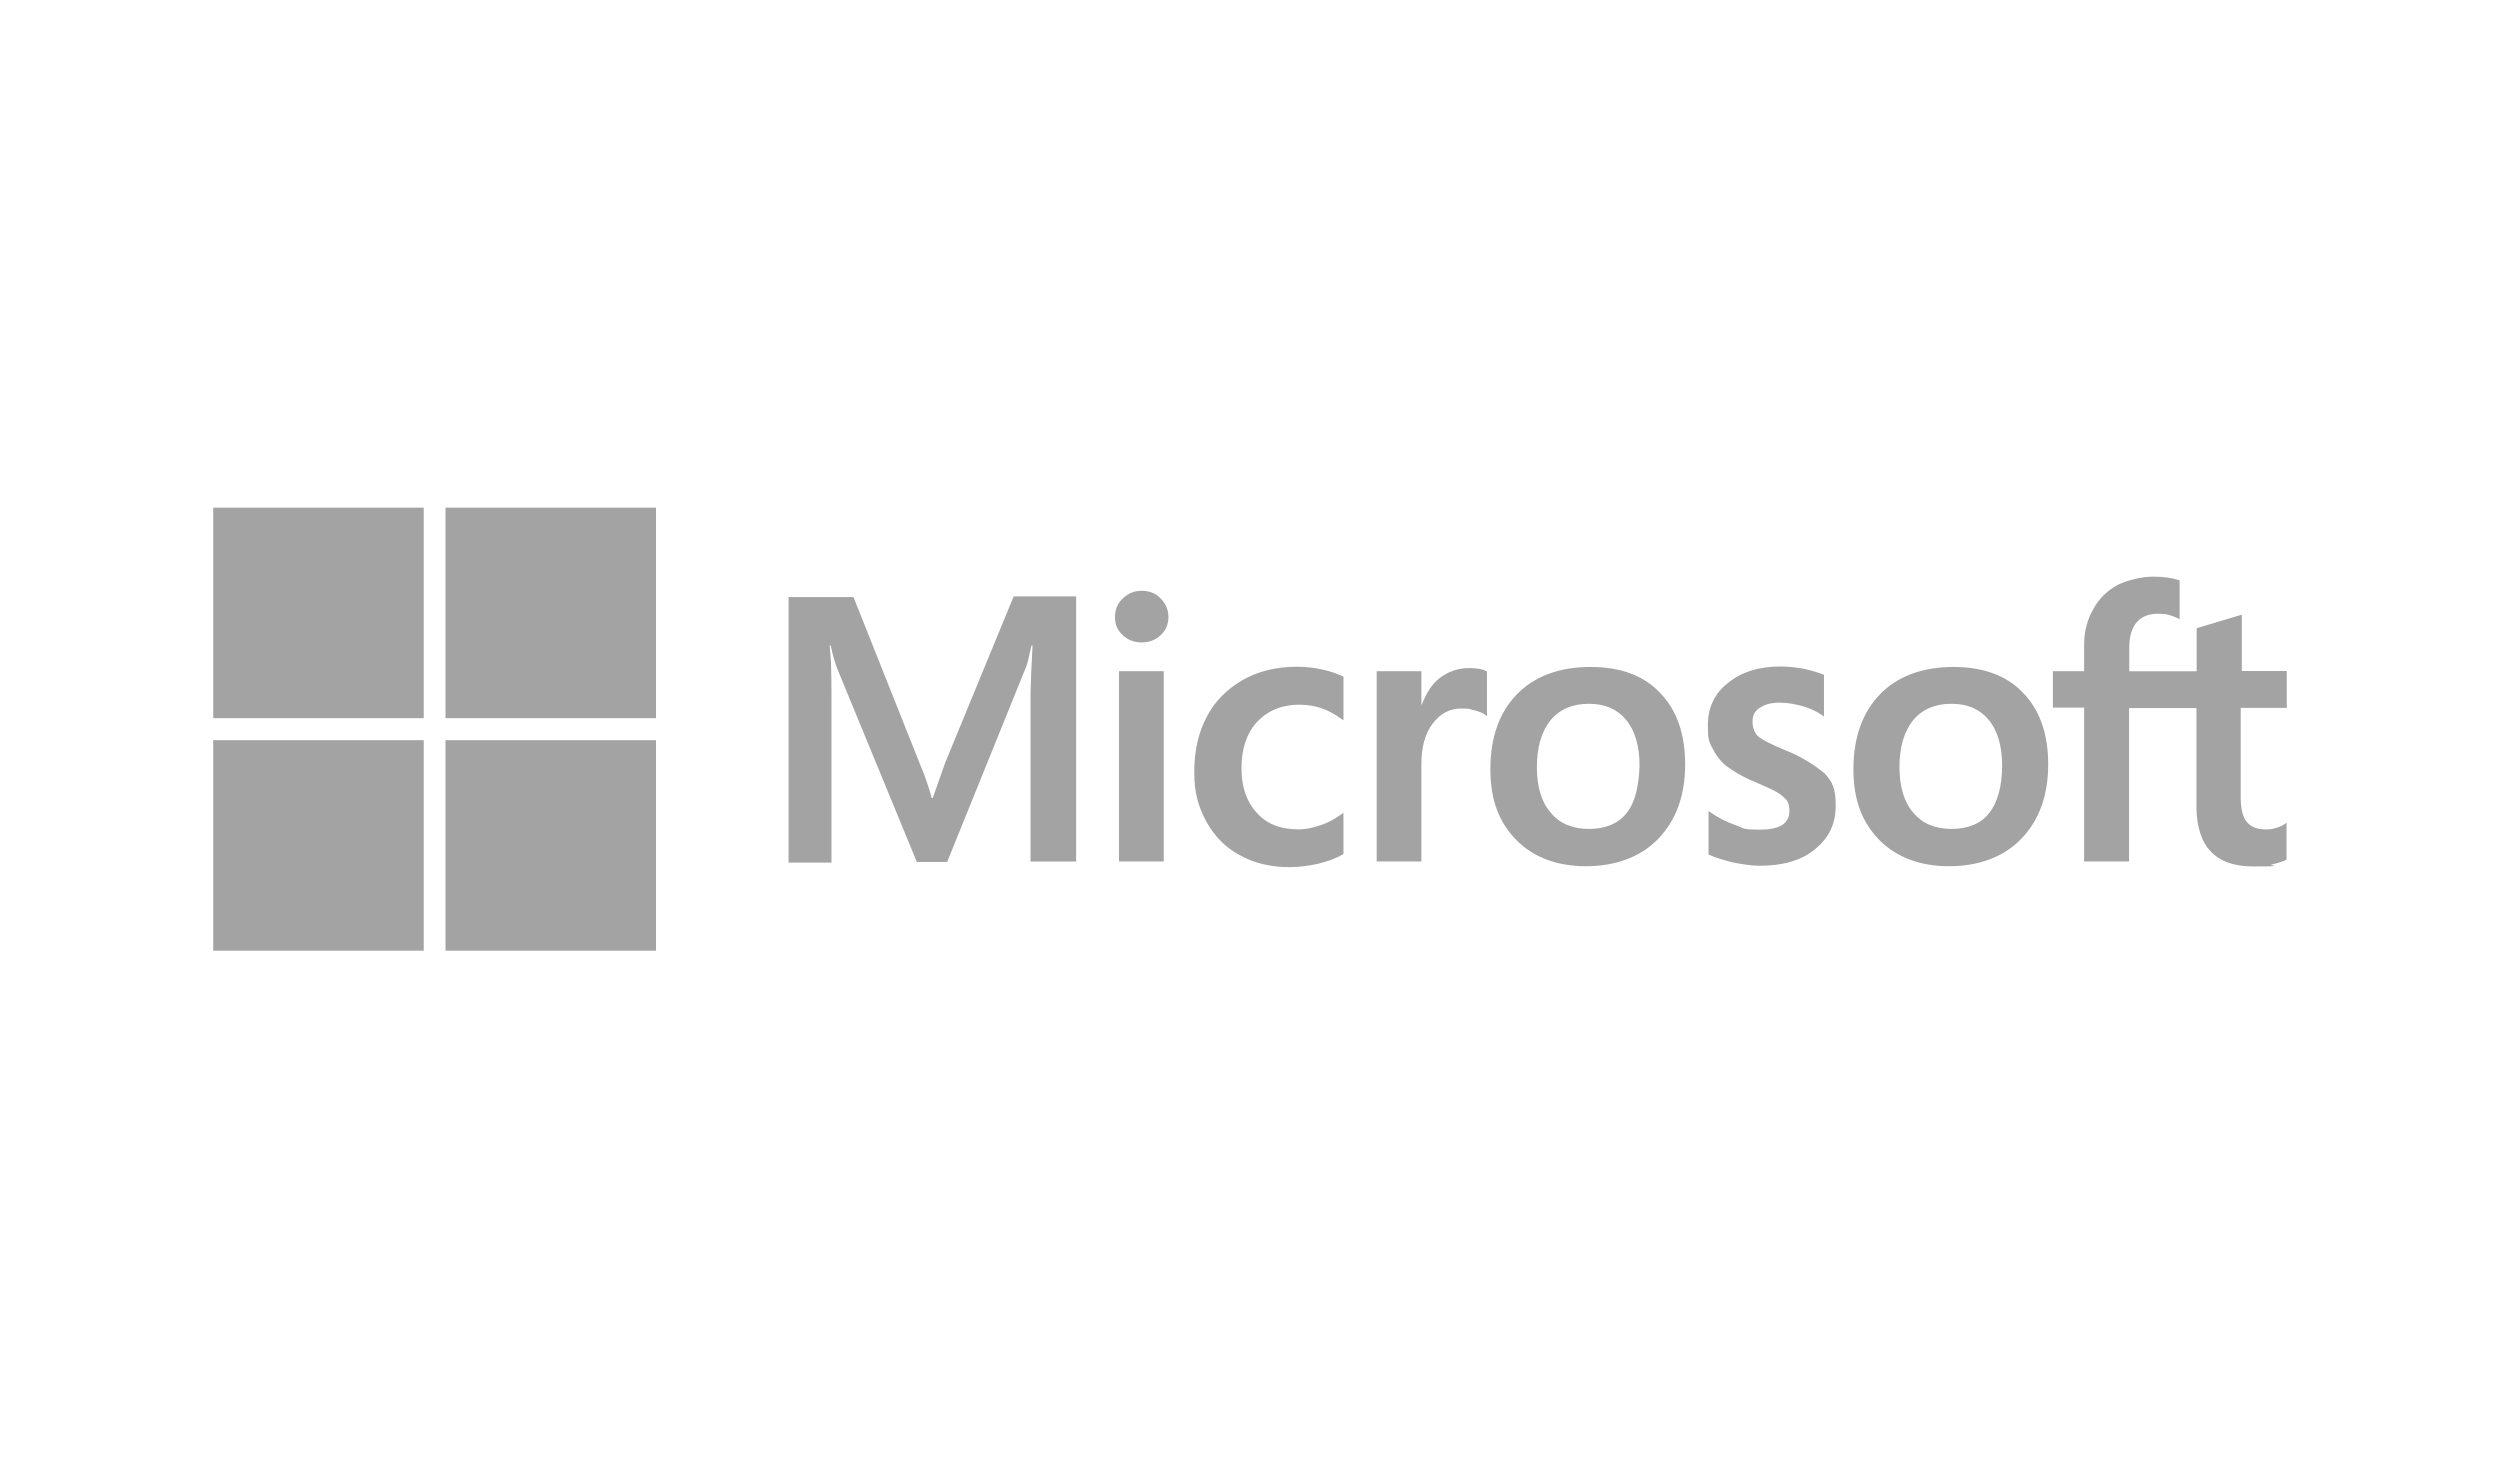
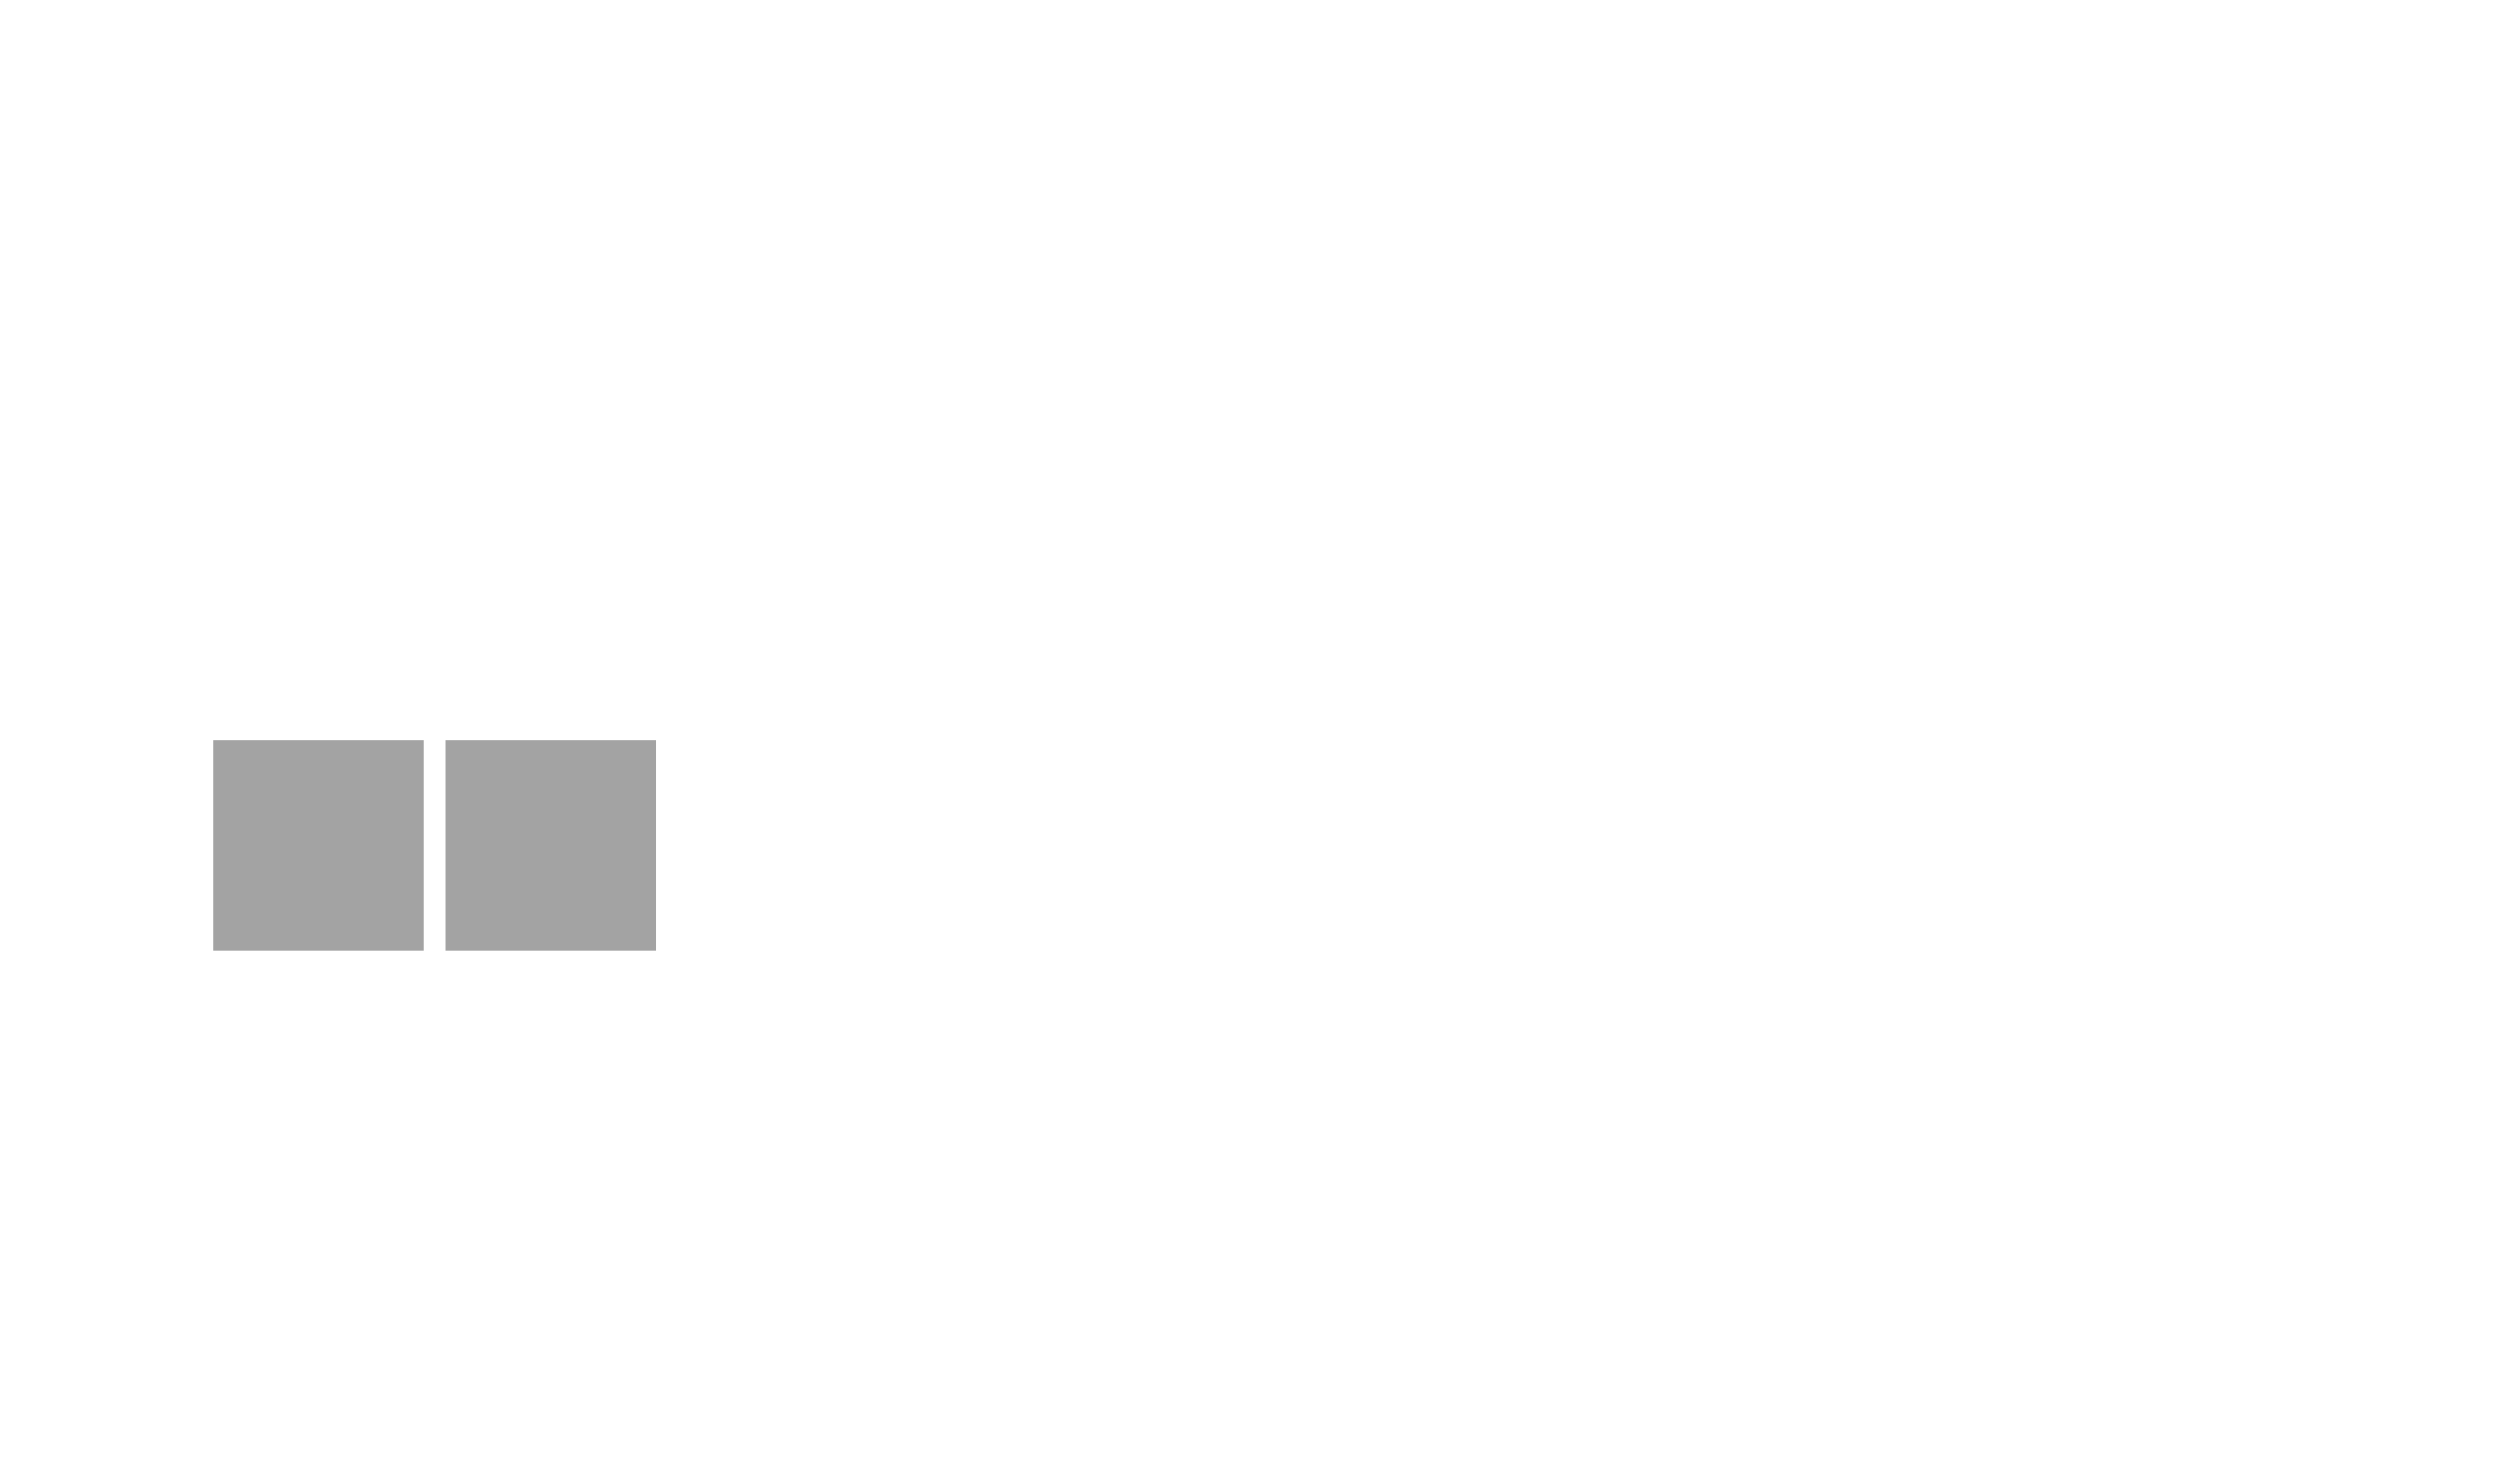
<svg xmlns="http://www.w3.org/2000/svg" id="Layer_1" data-name="Layer 1" viewBox="0 0 1200 700">
  <defs>
    <style>
      .cls-1 {
        fill: #a3a3a3;
        stroke-width: 0px;
      }
    </style>
  </defs>
-   <path class="cls-1" d="M453.67,366.18l-5.93,16.82h-.54c-.97-3.77-2.8-9.6-5.72-16.5l-31.81-79.9h-31.16v127.46h20.6v-78.61c0-4.96,0-10.57-.22-17.47-.22-3.45-.54-6.15-.65-8.09h.54c.97,4.96,2.16,8.52,3.02,10.89l38.28,92.95h14.56l37.96-93.81c.86-2.16,1.62-6.47,2.48-10.03h.54c-.54,9.38-.86,17.79-.97,22.86v80.77h21.89v-127.24h-29.98l-32.89,79.9h0ZM537.13,322.18h21.46v91.33h-21.46v-91.33ZM548.02,283.57c-3.67,0-6.58,1.29-9.06,3.67-2.48,2.26-3.77,5.28-3.77,8.95s1.29,6.47,3.77,8.73c2.48,2.26,5.39,3.45,9.06,3.45s6.79-1.29,9.06-3.45c2.48-2.26,3.77-5.28,3.77-8.73s-1.29-6.47-3.77-8.95c-2.16-2.37-5.28-3.67-9.06-3.67M634.51,321.32c-3.99-.86-8.09-1.29-12.08-1.29-9.7,0-18.66,2.16-26.1,6.47-7.44,4.31-13.37,10.24-17.15,17.68-3.99,7.55-5.93,16.28-5.93,26.42s1.94,16.5,5.72,23.62c3.77,6.9,9.06,12.51,16.17,16.28,6.79,3.77,14.67,5.72,23.62,5.72s18.98-2.16,25.88-6.15l.22-.22v-19.73l-.86.65c-3.13,2.26-6.79,4.31-10.35,5.39-3.77,1.29-7.22,1.94-10.24,1.94-8.52,0-15.31-2.48-20.06-7.87-4.96-5.28-7.44-12.51-7.44-21.57s2.48-16.82,7.55-22.21c5.07-5.39,11.86-8.2,20.06-8.2s14.02,2.26,20.49,6.9l.86.65v-20.92l-.22-.22c-2.7-1.19-5.82-2.48-10.14-3.34M705.25,320.67c-5.28,0-10.24,1.62-14.56,5.07-3.67,3.02-6.15,7.22-8.2,12.4h-.22v-15.96h-21.46v91.33h21.46v-46.69c0-7.87,1.62-14.56,5.28-19.3,3.67-4.96,8.2-7.44,13.8-7.44s3.99.54,6.47.86c2.26.65,3.99,1.29,5.07,2.16l.86.65v-21.46l-.54-.22c-1.4-.86-4.31-1.4-7.98-1.4M763.58,320.13c-14.99,0-27.07,4.42-35.48,13.16-8.52,8.73-12.72,20.81-12.72,35.91s4.31,25.66,12.51,34.08c8.2,8.2,19.41,12.51,33.43,12.51s26.42-4.42,34.83-13.37c8.52-8.95,12.72-20.81,12.72-35.48s-3.99-26.1-12.08-34.4c-7.66-8.2-18.98-12.4-33.21-12.4M780.73,390.33c-3.99,5.07-10.24,7.55-18.01,7.55s-14.02-2.48-18.44-7.87c-4.42-5.07-6.58-12.51-6.58-21.89s2.26-17.15,6.58-22.43c4.42-5.28,10.57-7.87,18.33-7.87s13.48,2.48,17.79,7.55c4.31,5.07,6.58,12.51,6.58,22.21-.32,9.92-2.16,17.68-6.25,22.75M856.75,360.03c-6.79-2.8-11-4.96-13.05-6.79-1.62-1.62-2.48-3.99-2.48-6.9s.97-4.96,3.45-6.58,5.28-2.48,9.38-2.48,7.44.65,11,1.62c3.56.97,6.9,2.48,9.6,4.42l.86.65v-20.06l-.54-.22c-2.48-.97-5.72-1.94-9.7-2.8-3.99-.65-7.55-.97-10.57-.97-10.24,0-18.66,2.48-25.23,7.87-6.58,5.07-9.7,12.08-9.7,20.06s.65,8.09,2.16,11.21,3.67,6.15,6.58,8.52c3.02,2.26,7.22,4.96,13.16,7.44,4.96,2.16,8.73,3.77,11,5.07,2.26,1.29,3.77,2.8,4.96,3.99.86,1.29,1.29,3.02,1.29,5.07,0,6.15-4.64,9.06-14.02,9.06s-7.44-.65-11.86-2.16c-4.42-1.51-8.52-3.67-12.08-6.15l-.86-.65v20.92l.54.22c3.13,1.51,6.9,2.48,11.54,3.67,4.64.86,8.73,1.51,12.4,1.51,11,0,20.06-2.48,26.53-7.87,6.58-5.28,10.03-12.08,10.03-20.81s-1.62-11.54-5.28-15.64c-4.64-3.77-10.57-7.87-19.09-11.21M937.84,320.13c-14.99,0-27.07,4.42-35.48,13.16-8.41,8.73-12.72,20.81-12.72,35.91s4.31,25.66,12.51,34.08c8.2,8.2,19.41,12.51,33.43,12.51s26.42-4.42,34.83-13.37c8.52-8.95,12.72-20.81,12.72-35.48s-3.99-26.1-12.08-34.4c-7.66-8.2-19.09-12.4-33.21-12.4M954.77,390.33c-3.99,5.07-10.24,7.55-18.01,7.55s-14.02-2.48-18.44-7.87c-4.42-5.07-6.58-12.51-6.58-21.89s2.26-17.15,6.58-22.43c4.42-5.28,10.57-7.87,18.33-7.87s13.48,2.48,17.79,7.55c4.31,5.07,6.58,12.51,6.58,22.21s-2.16,17.68-6.25,22.75M1097.65,339.76v-17.68h-21.57v-27.07l-.65.22-20.49,6.15-.54.22v20.6h-32.35v-11.54c0-5.28,1.29-9.38,3.67-12.08,2.26-2.59,5.72-3.99,10.03-3.99s6.15.65,9.6,2.16l.86.54v-18.66l-.54-.22c-3.02-.97-6.9-1.62-12.08-1.62s-12.08,1.51-17.15,3.99c-5.07,2.8-8.95,6.58-11.75,11.75-2.8,4.96-4.31,10.57-4.31,16.93v12.72h-14.99v17.47h14.99v73.87h21.57v-73.65h32.35v47.02c0,19.3,9.06,29.01,27.17,29.01s6.15-.54,9.06-.97c3.13-.65,5.39-1.51,6.79-2.16l.22-.22v-17.68l-.86.65c-1.29.86-2.48,1.51-4.42,1.94-1.62.54-3.13.65-4.31.65-4.31,0-7.22-.97-9.38-3.45-1.94-2.26-3.02-6.15-3.02-11.75v-43.13h22.11Z" />
-   <path class="cls-1" d="M102.35,243.68h101.04v101.04h-101.04v-101.04h0Z" />
-   <path class="cls-1" d="M213.85,243.68h101.04v101.04h-101.04v-101.04h0Z" />
-   <path class="cls-1" d="M102.35,355.28h101.04v101.04h-101.04v-101.04h0Z" />
+   <path class="cls-1" d="M102.35,355.28h101.04v101.04h-101.04h0Z" />
  <path class="cls-1" d="M213.85,355.28h101.04v101.04h-101.04v-101.04h0Z" />
</svg>